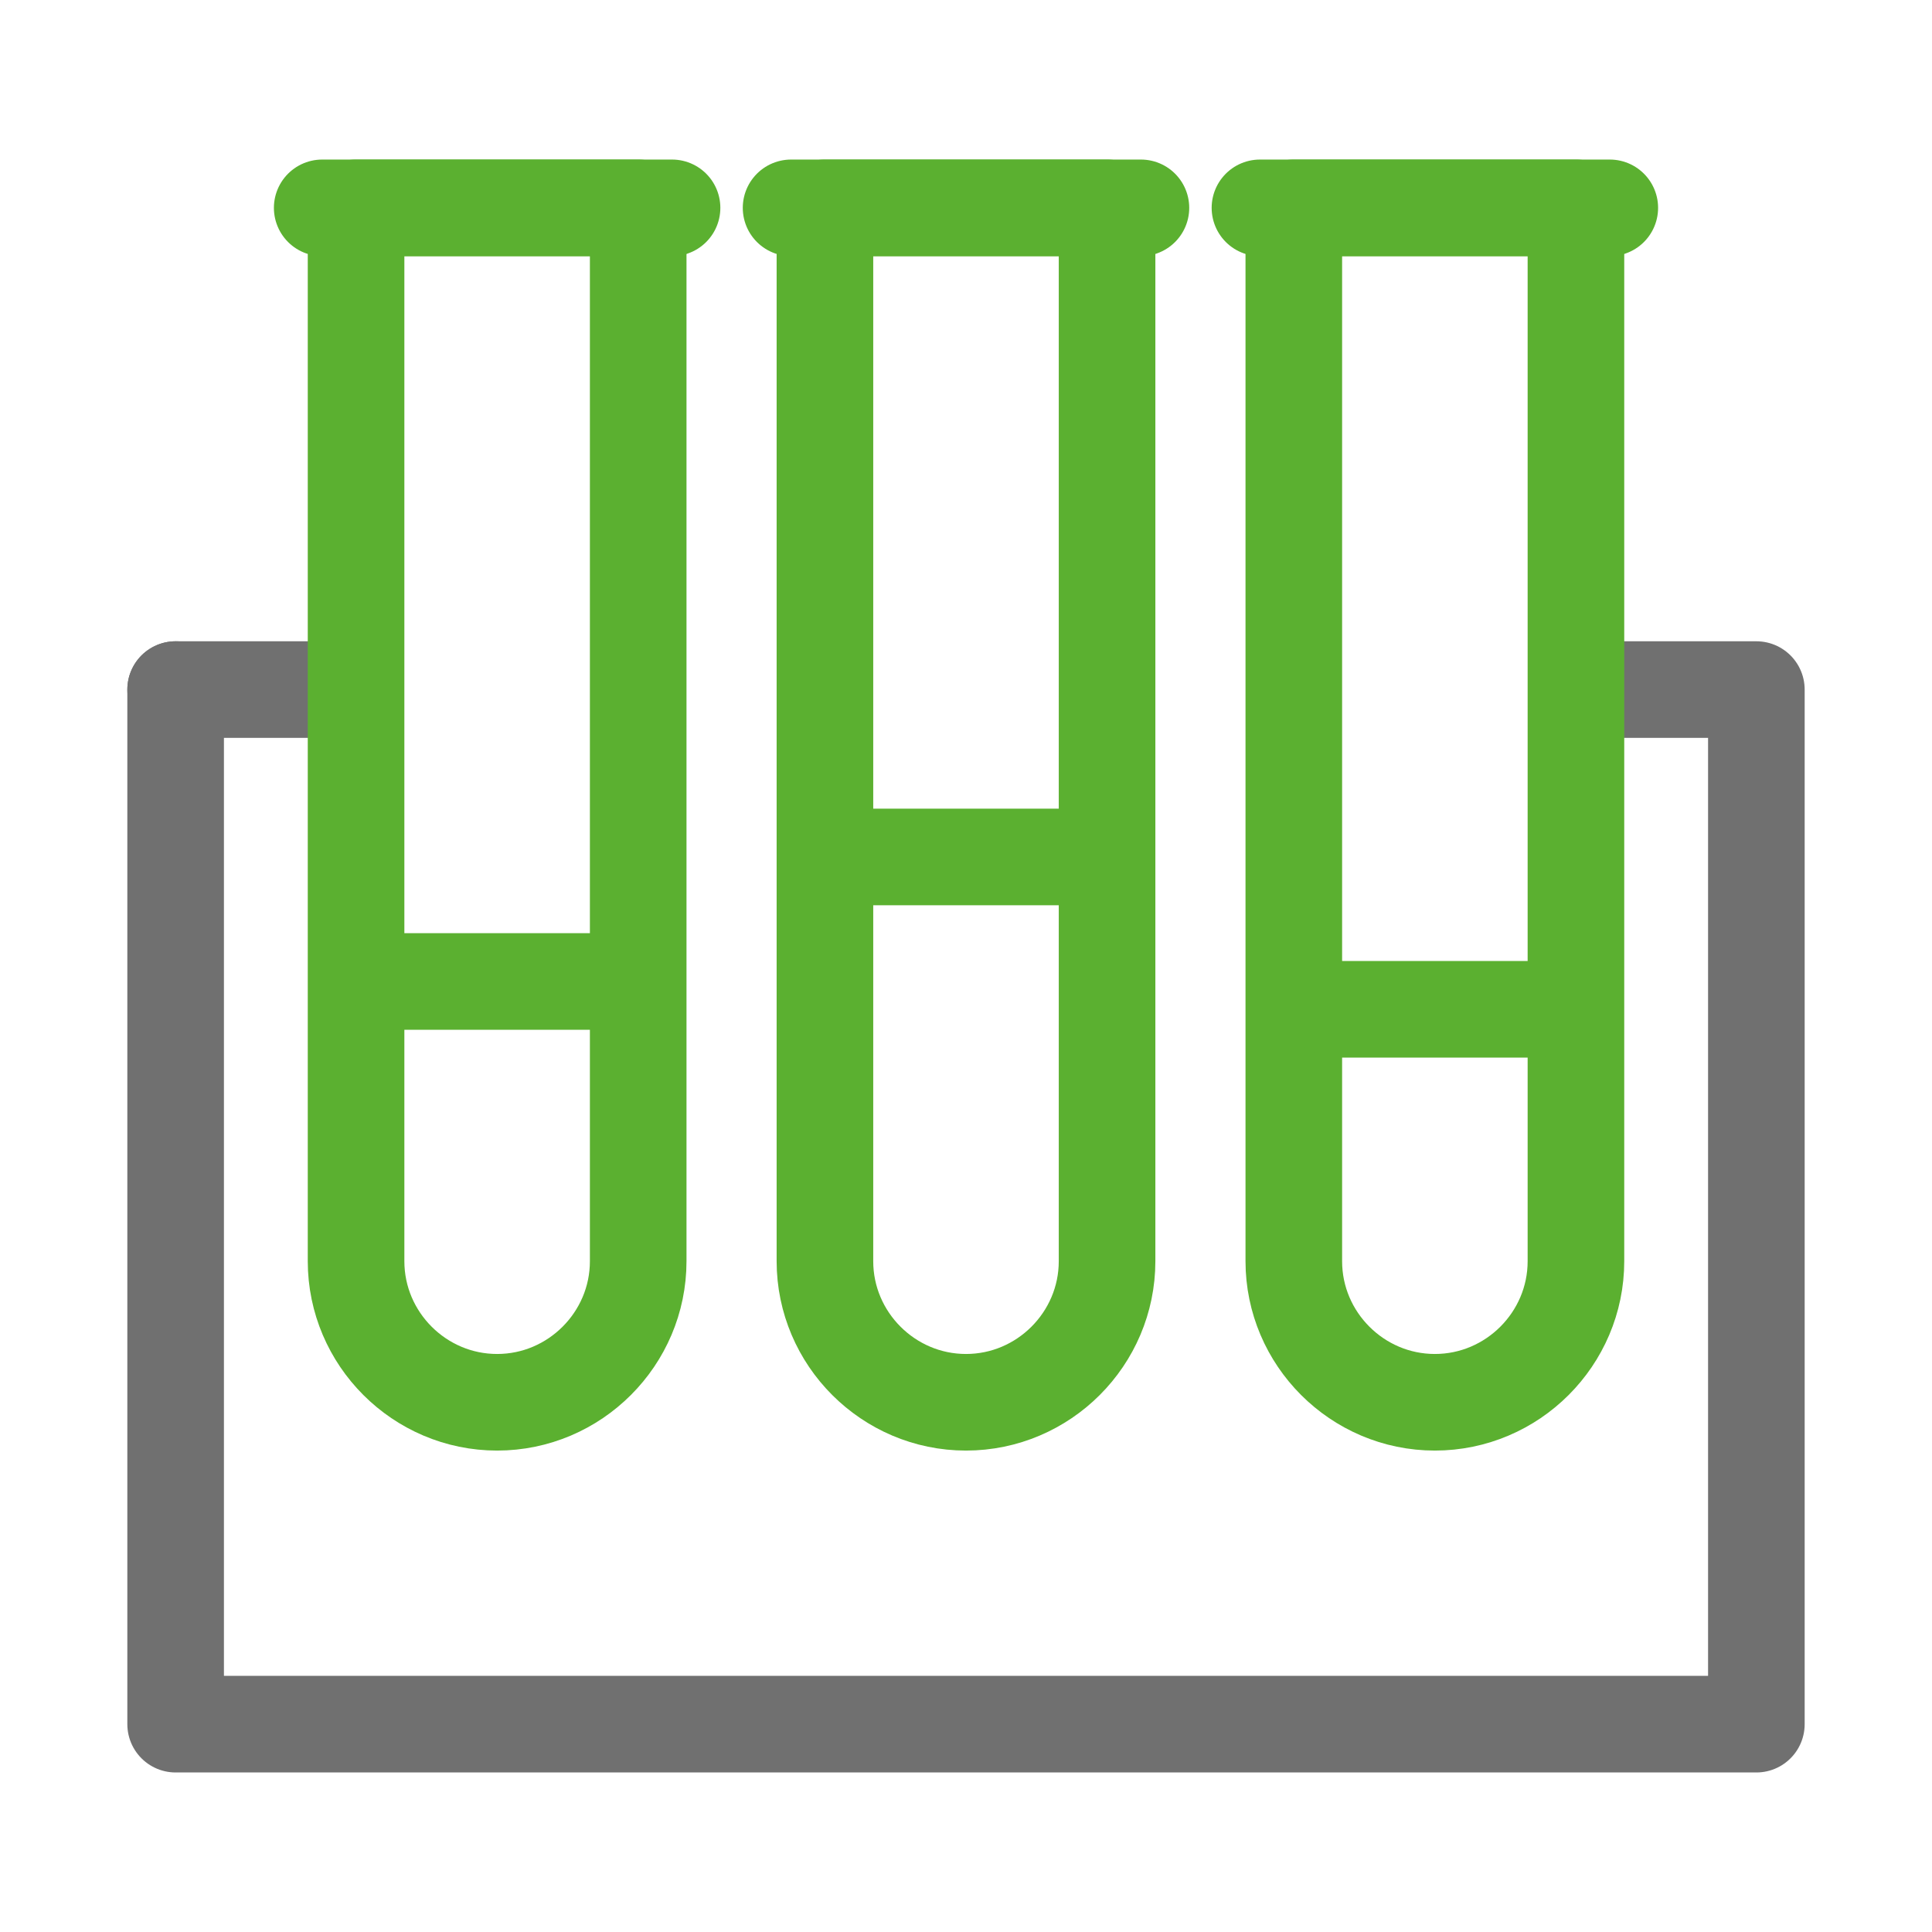
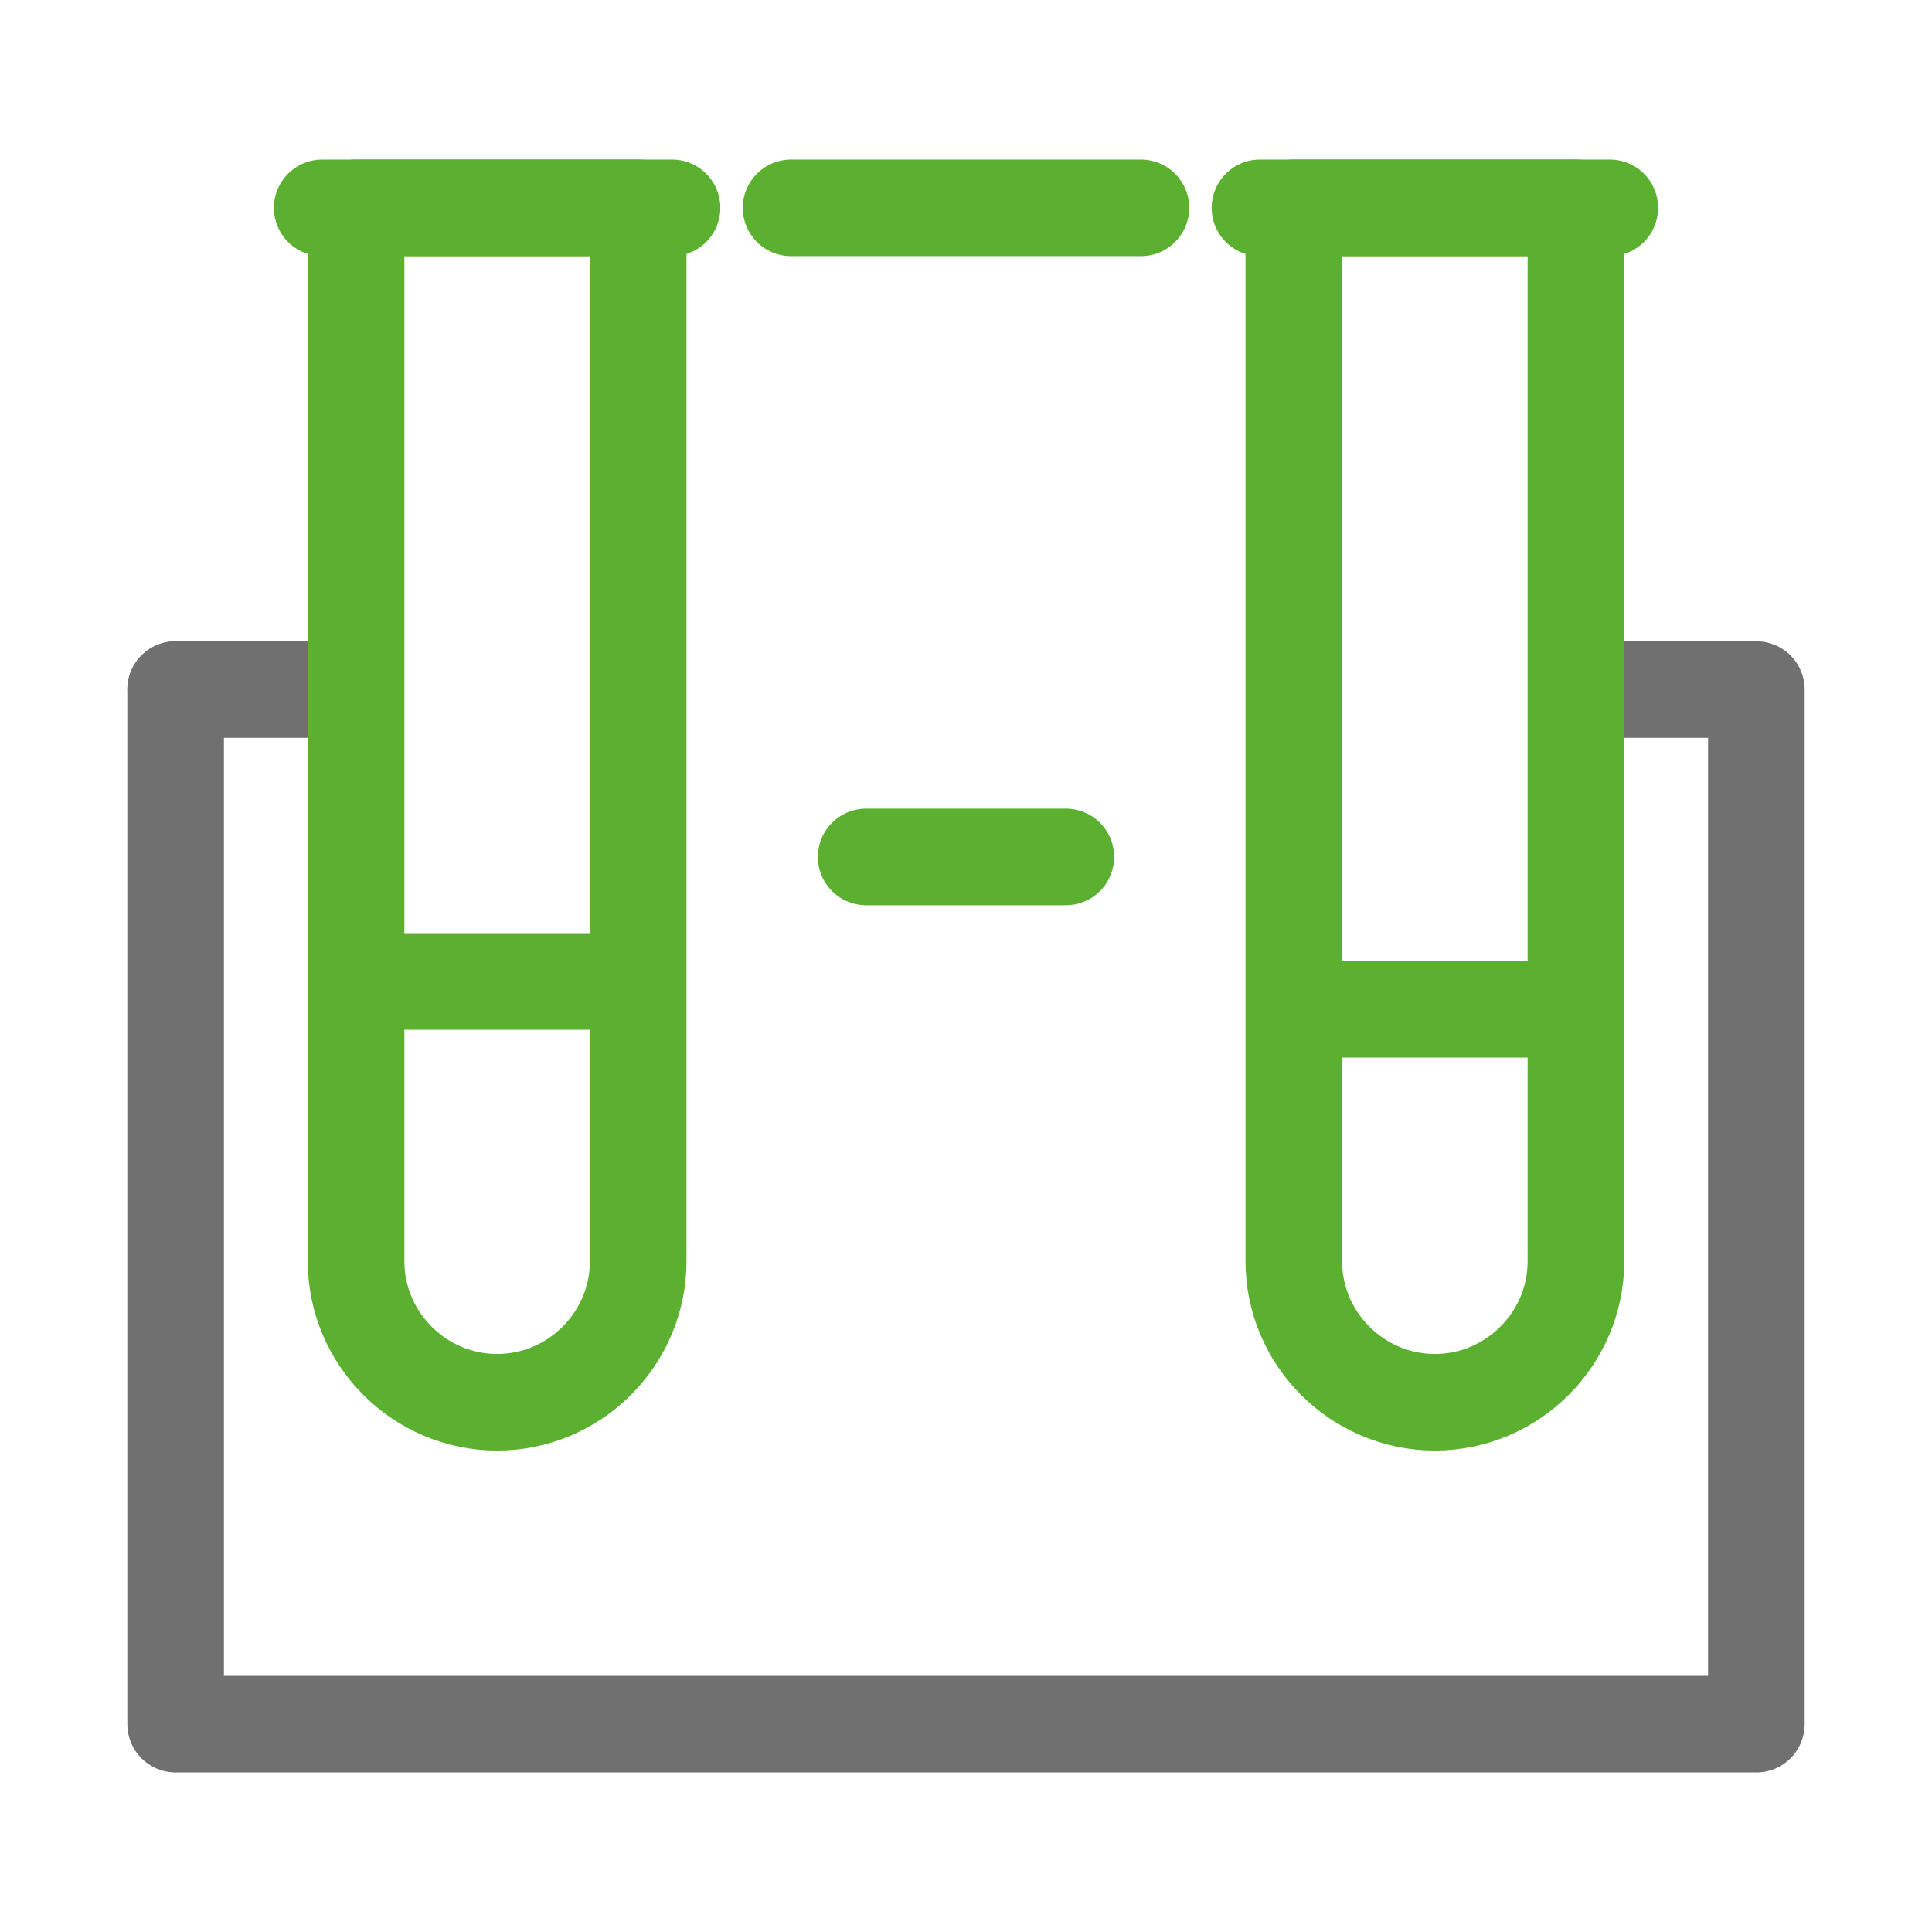
<svg xmlns="http://www.w3.org/2000/svg" id="Ebene_1" viewBox="0 0 200 200">
  <polyline points="164.605 71.385 181.818 71.385 181.818 178.485 18.182 178.485 18.182 71.385 18.182 71.385" style="fill:none; stroke:#707070; stroke-linecap:round; stroke-linejoin:round; stroke-width:10px;" />
  <line x1="18.182" y1="71.385" x2="35.288" y2="71.385" style="fill:none; stroke:#707070; stroke-linecap:round; stroke-linejoin:round; stroke-width:10px;" />
  <g>
    <path d="m36.86,21.515h29.206v109.045c0,8.033-6.571,14.603-14.603,14.603h0c-8.032,0-14.603-6.57-14.603-14.603V21.515h0Z" style="fill:none; stroke:#5bb030; stroke-linecap:round; stroke-linejoin:round; stroke-width:10px;" />
    <line x1="33.354" y1="21.517" x2="69.57" y2="21.517" style="fill:none; stroke:#5bb030; stroke-linecap:round; stroke-linejoin:round; stroke-width:10px;" />
    <line x1="41.127" y1="101.604" x2="61.797" y2="101.604" style="fill:none; stroke:#5bb030; stroke-linecap:round; stroke-linejoin:round; stroke-width:10px;" />
-     <path d="m85.397,21.515h29.206v109.045c0,8.033-6.571,14.603-14.603,14.603h0c-8.032,0-14.603-6.57-14.603-14.603V21.515h0Z" style="fill:none; stroke:#5bb030; stroke-linecap:round; stroke-linejoin:round; stroke-width:10px;" />
    <line x1="81.892" y1="21.517" x2="118.108" y2="21.517" style="fill:none; stroke:#5bb030; stroke-linecap:round; stroke-linejoin:round; stroke-width:10px;" />
    <line x1="89.665" y1="88.71" x2="110.335" y2="88.71" style="fill:none; stroke:#5bb030; stroke-linecap:round; stroke-linejoin:round; stroke-width:10px;" />
    <path d="m133.935,21.515h29.206v109.045c0,8.033-6.571,14.603-14.603,14.603h0c-8.032,0-14.603-6.57-14.603-14.603V21.515h0Z" style="fill:none; stroke:#5bb030; stroke-linecap:round; stroke-linejoin:round; stroke-width:10px;" />
    <line x1="130.43" y1="21.517" x2="166.645" y2="21.517" style="fill:none; stroke:#5bb030; stroke-linecap:round; stroke-linejoin:round; stroke-width:10px;" />
    <line x1="138.202" y1="104.481" x2="158.873" y2="104.481" style="fill:none; stroke:#5bb030; stroke-linecap:round; stroke-linejoin:round; stroke-width:10px;" />
  </g>
</svg>